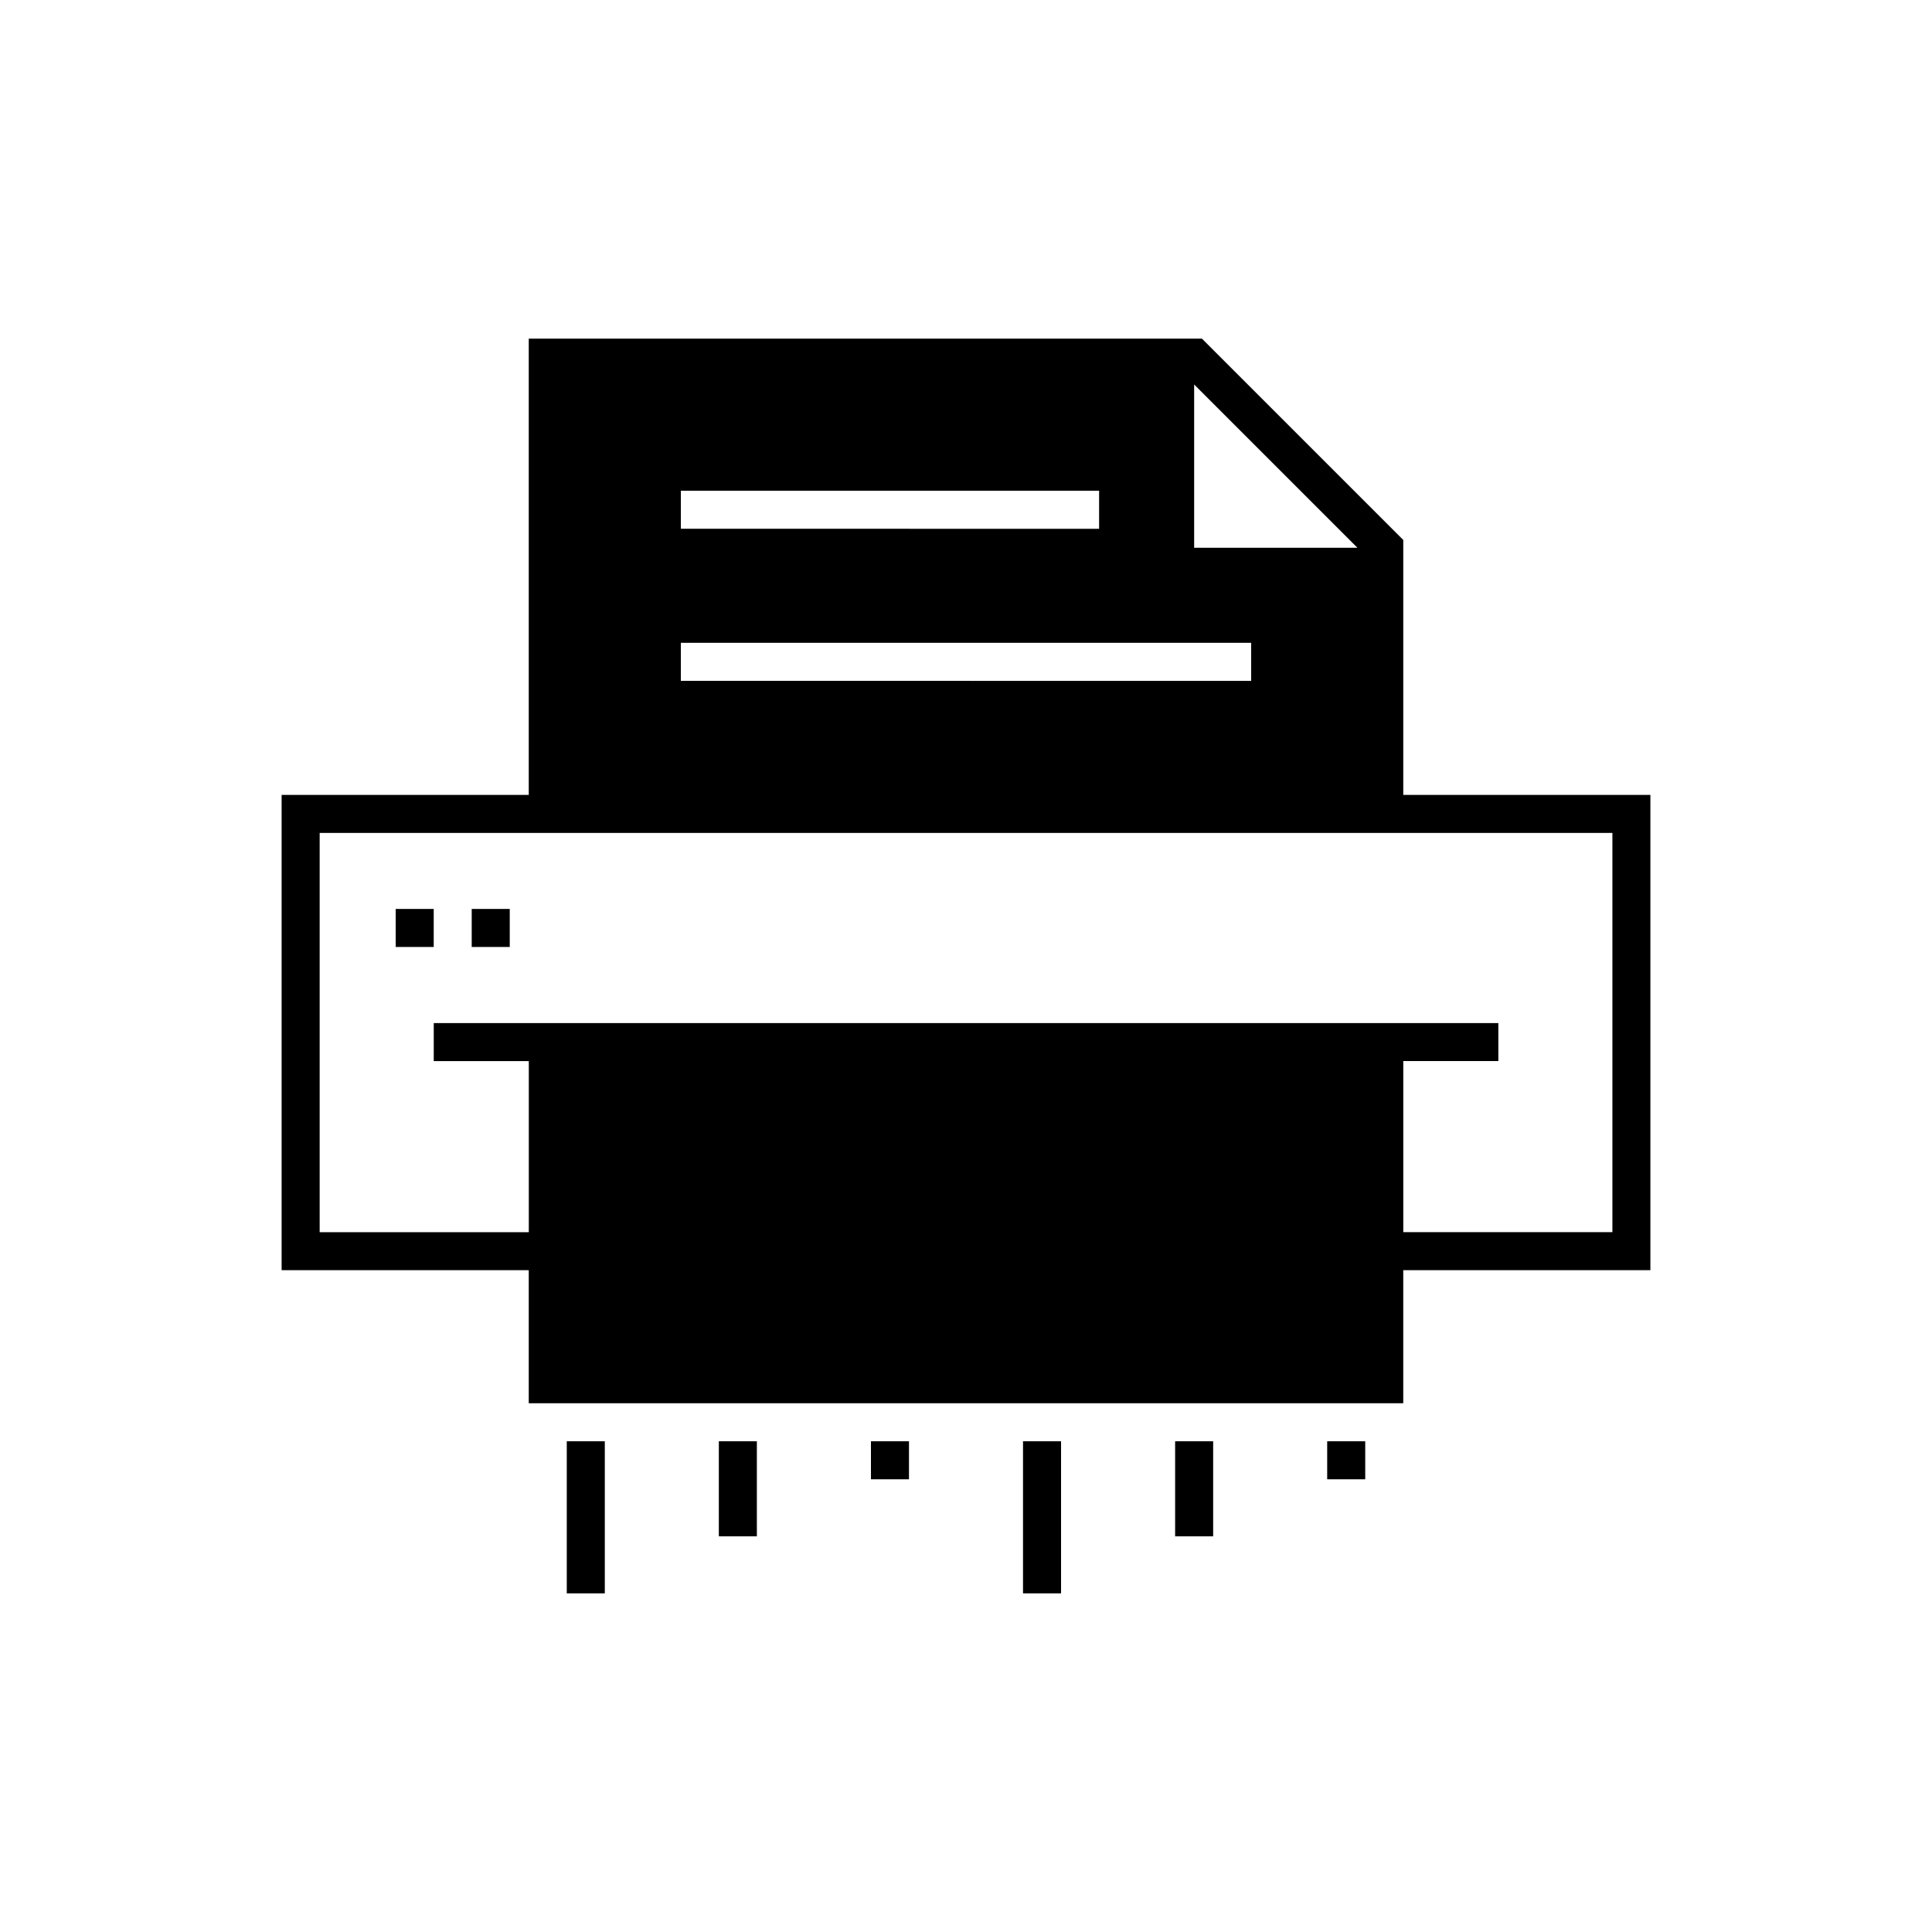
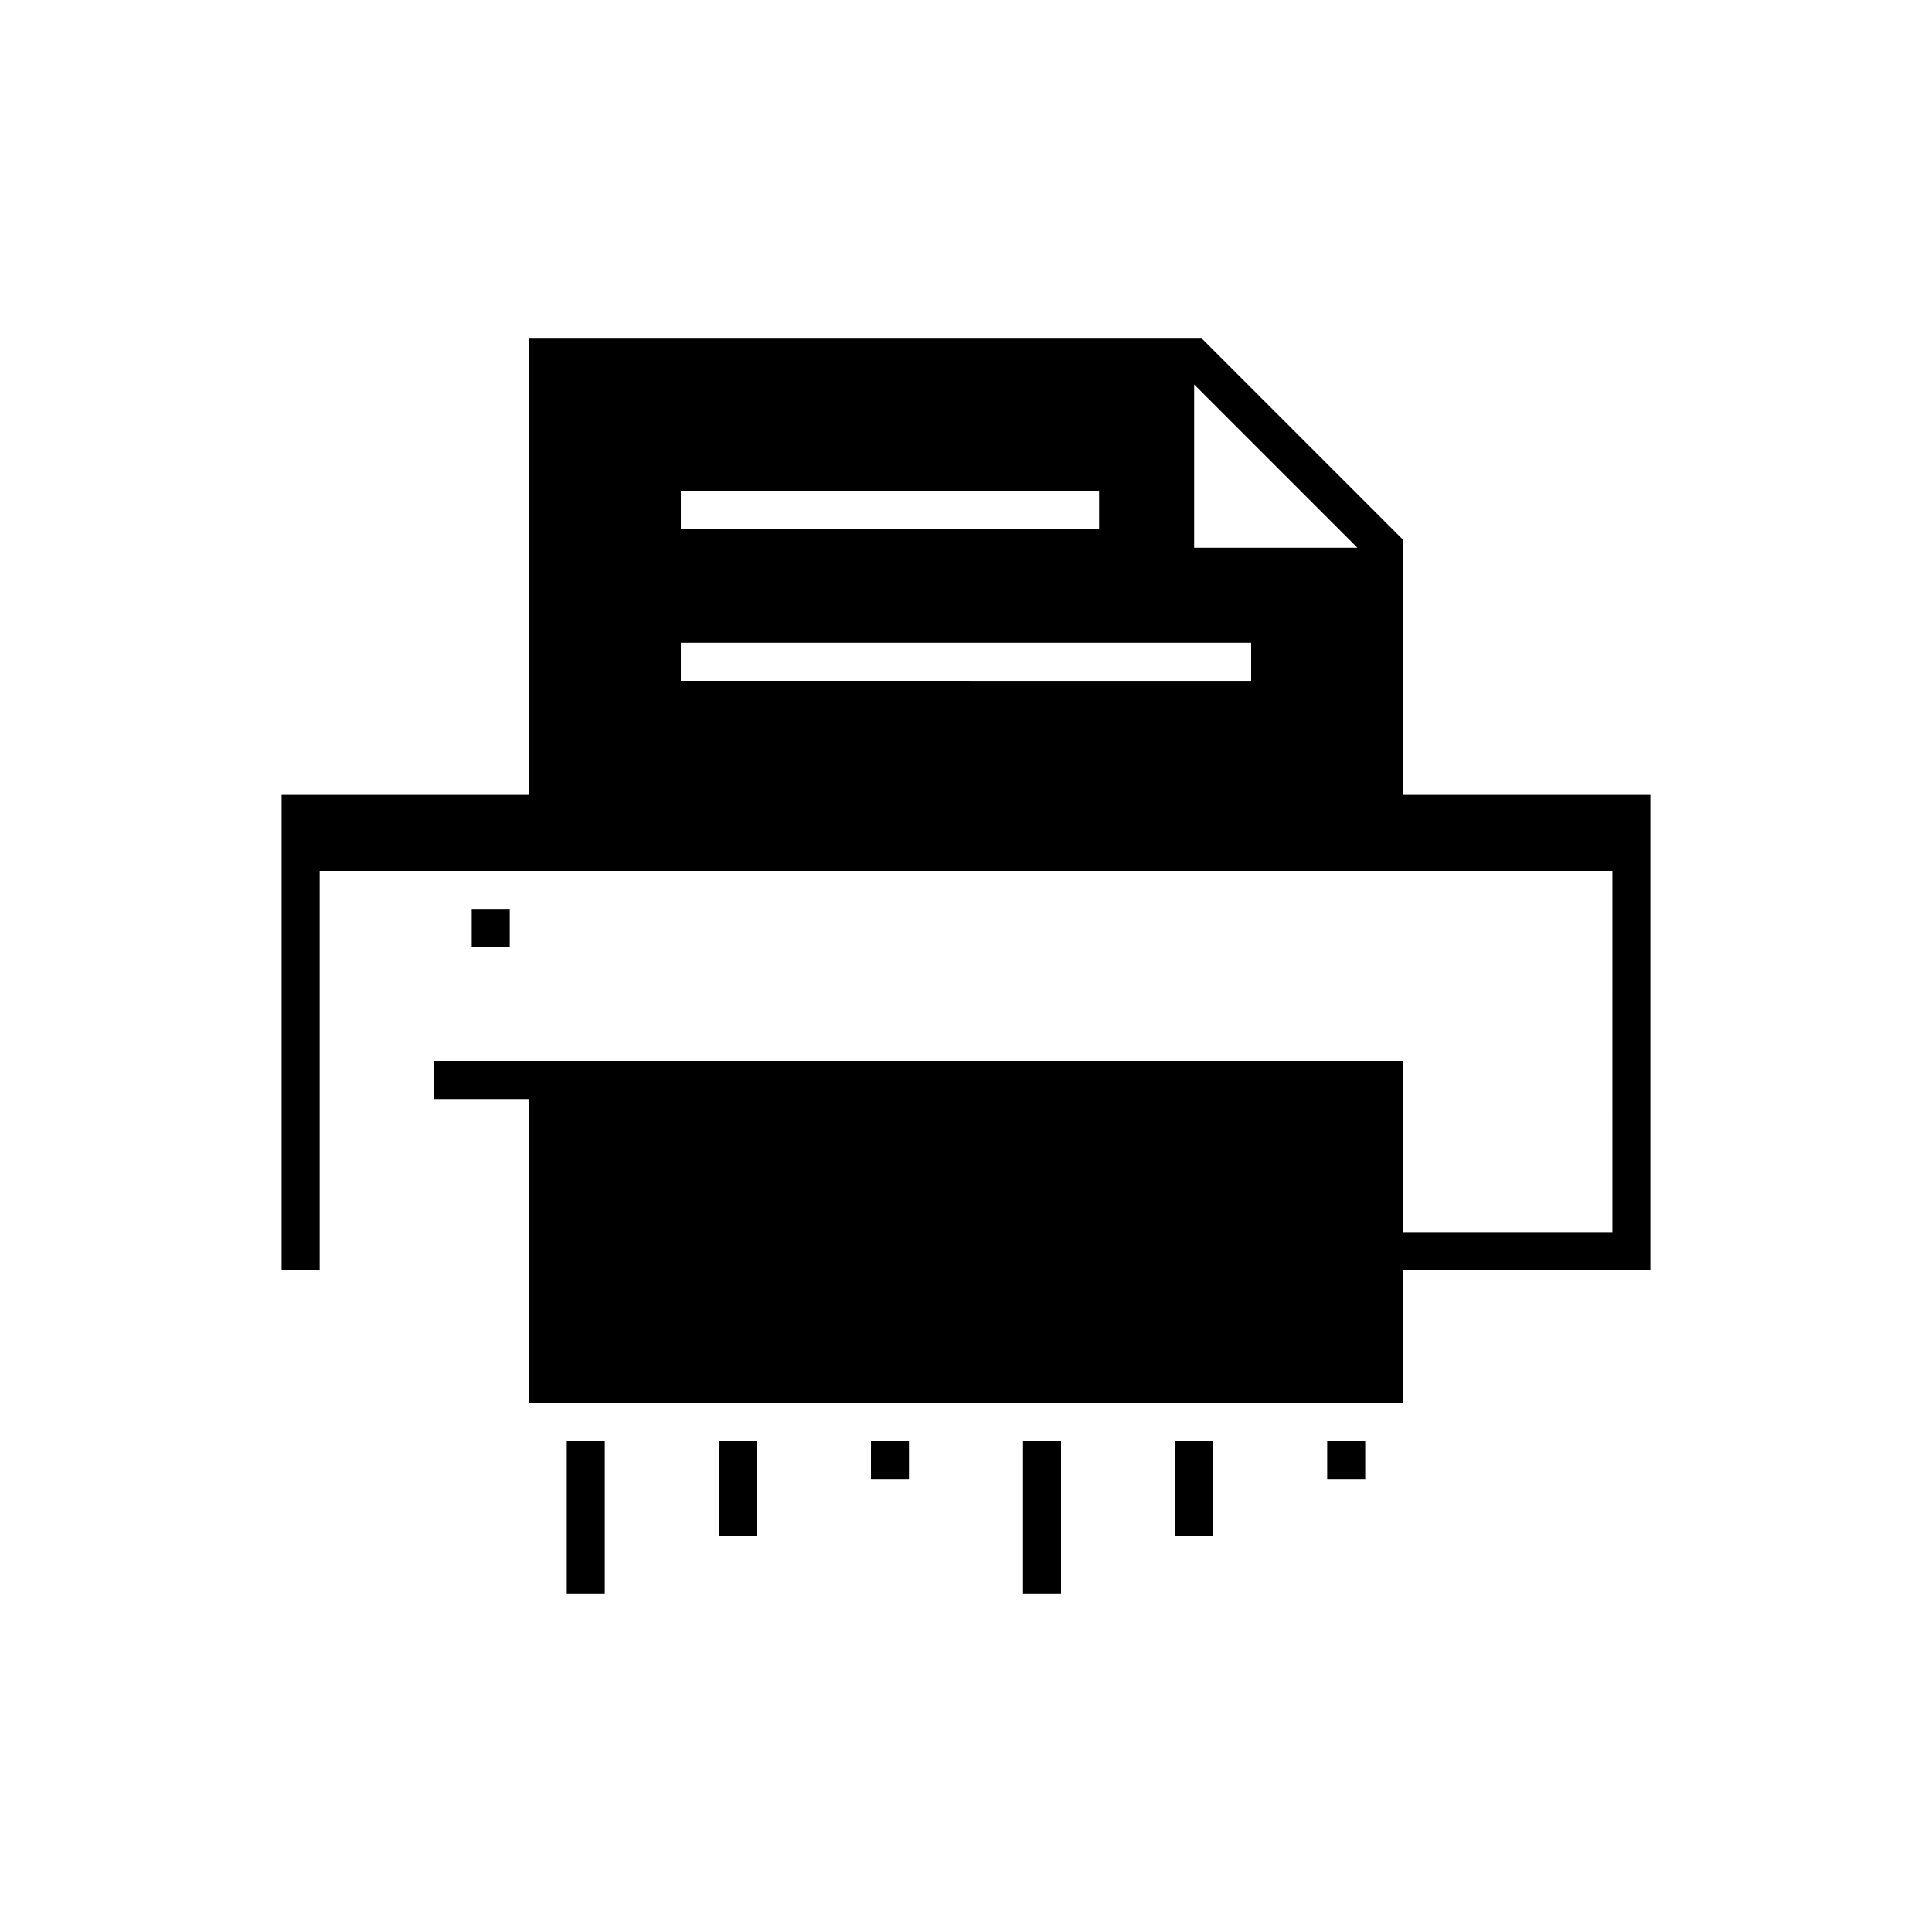
<svg xmlns="http://www.w3.org/2000/svg" fill="#000000" width="800px" height="800px" version="1.1" viewBox="144 144 512 512">
  <g>
-     <path d="m515.88 354.66v-67.562l-53.355-53.352h-178.4v120.91h-65.492v125.95h65.492v35.266h231.75v-35.266h65.496v-125.95zm-55.418-108.77 43.277 43.277h-43.277zm-136.03 28.164h110.84v10.078l-110.84-0.004zm0 40.305h151.14v10.078l-151.14-0.004zm246.87 156.18h-55.418v-45.344h25.191v-10.074h-282.13v10.078h25.191v45.344l-55.422-0.004v-105.8h342.59z" />
-     <path d="m248.86 384.88h10.078v10.078h-10.078z" />
+     <path d="m515.88 354.66v-67.562l-53.355-53.352h-178.4v120.91h-65.492v125.95h65.492v35.266h231.75v-35.266h65.496v-125.95zm-55.418-108.77 43.277 43.277h-43.277zm-136.03 28.164h110.84v10.078l-110.84-0.004zm0 40.305h151.14v10.078l-151.14-0.004zm246.87 156.18h-55.418v-45.344h25.191h-282.13v10.078h25.191v45.344l-55.422-0.004v-105.8h342.59z" />
    <path d="m269.01 384.88h10.078v10.078h-10.078z" />
    <path d="m294.2 525.95h10.078v40.305h-10.078z" />
    <path d="m334.5 525.95h10.078v25.191h-10.078z" />
    <path d="m374.81 525.95h10.078v10.078h-10.078z" />
    <path d="m495.72 525.95h10.078v10.078h-10.078z" />
    <path d="m455.42 525.95h10.078v25.191h-10.078z" />
    <path d="m415.11 525.95h10.078v40.305h-10.078z" />
  </g>
</svg>